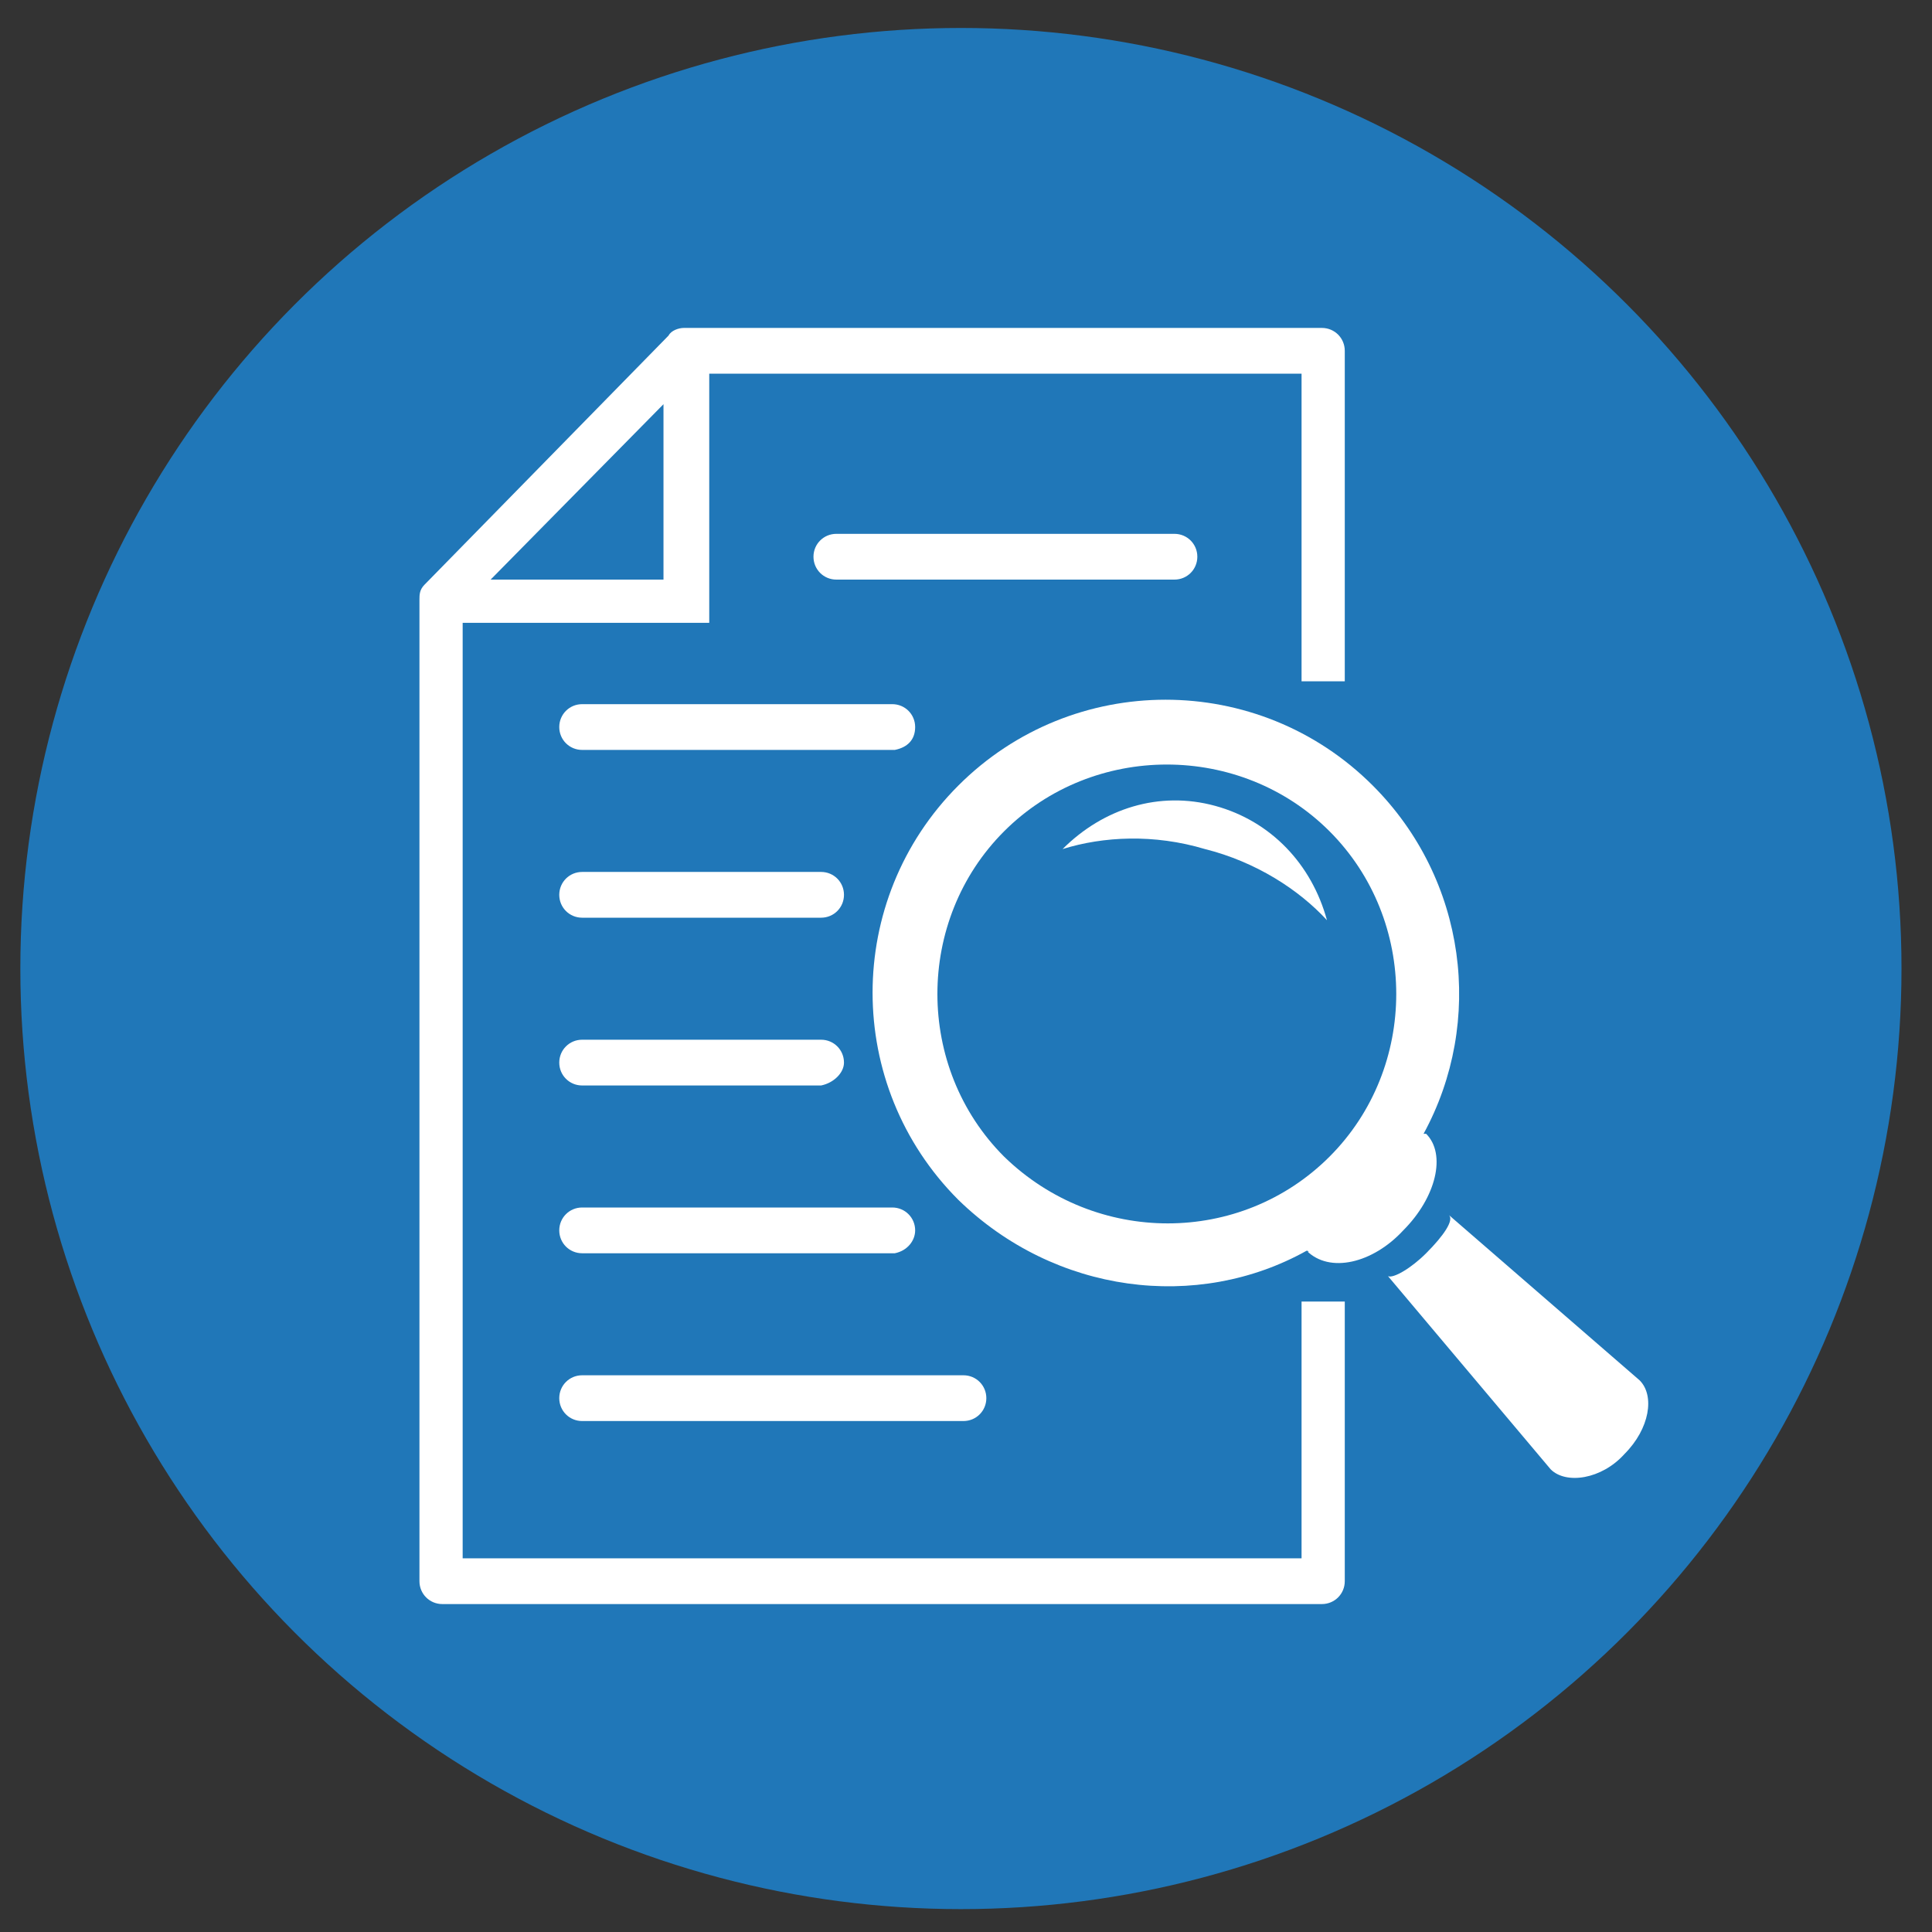
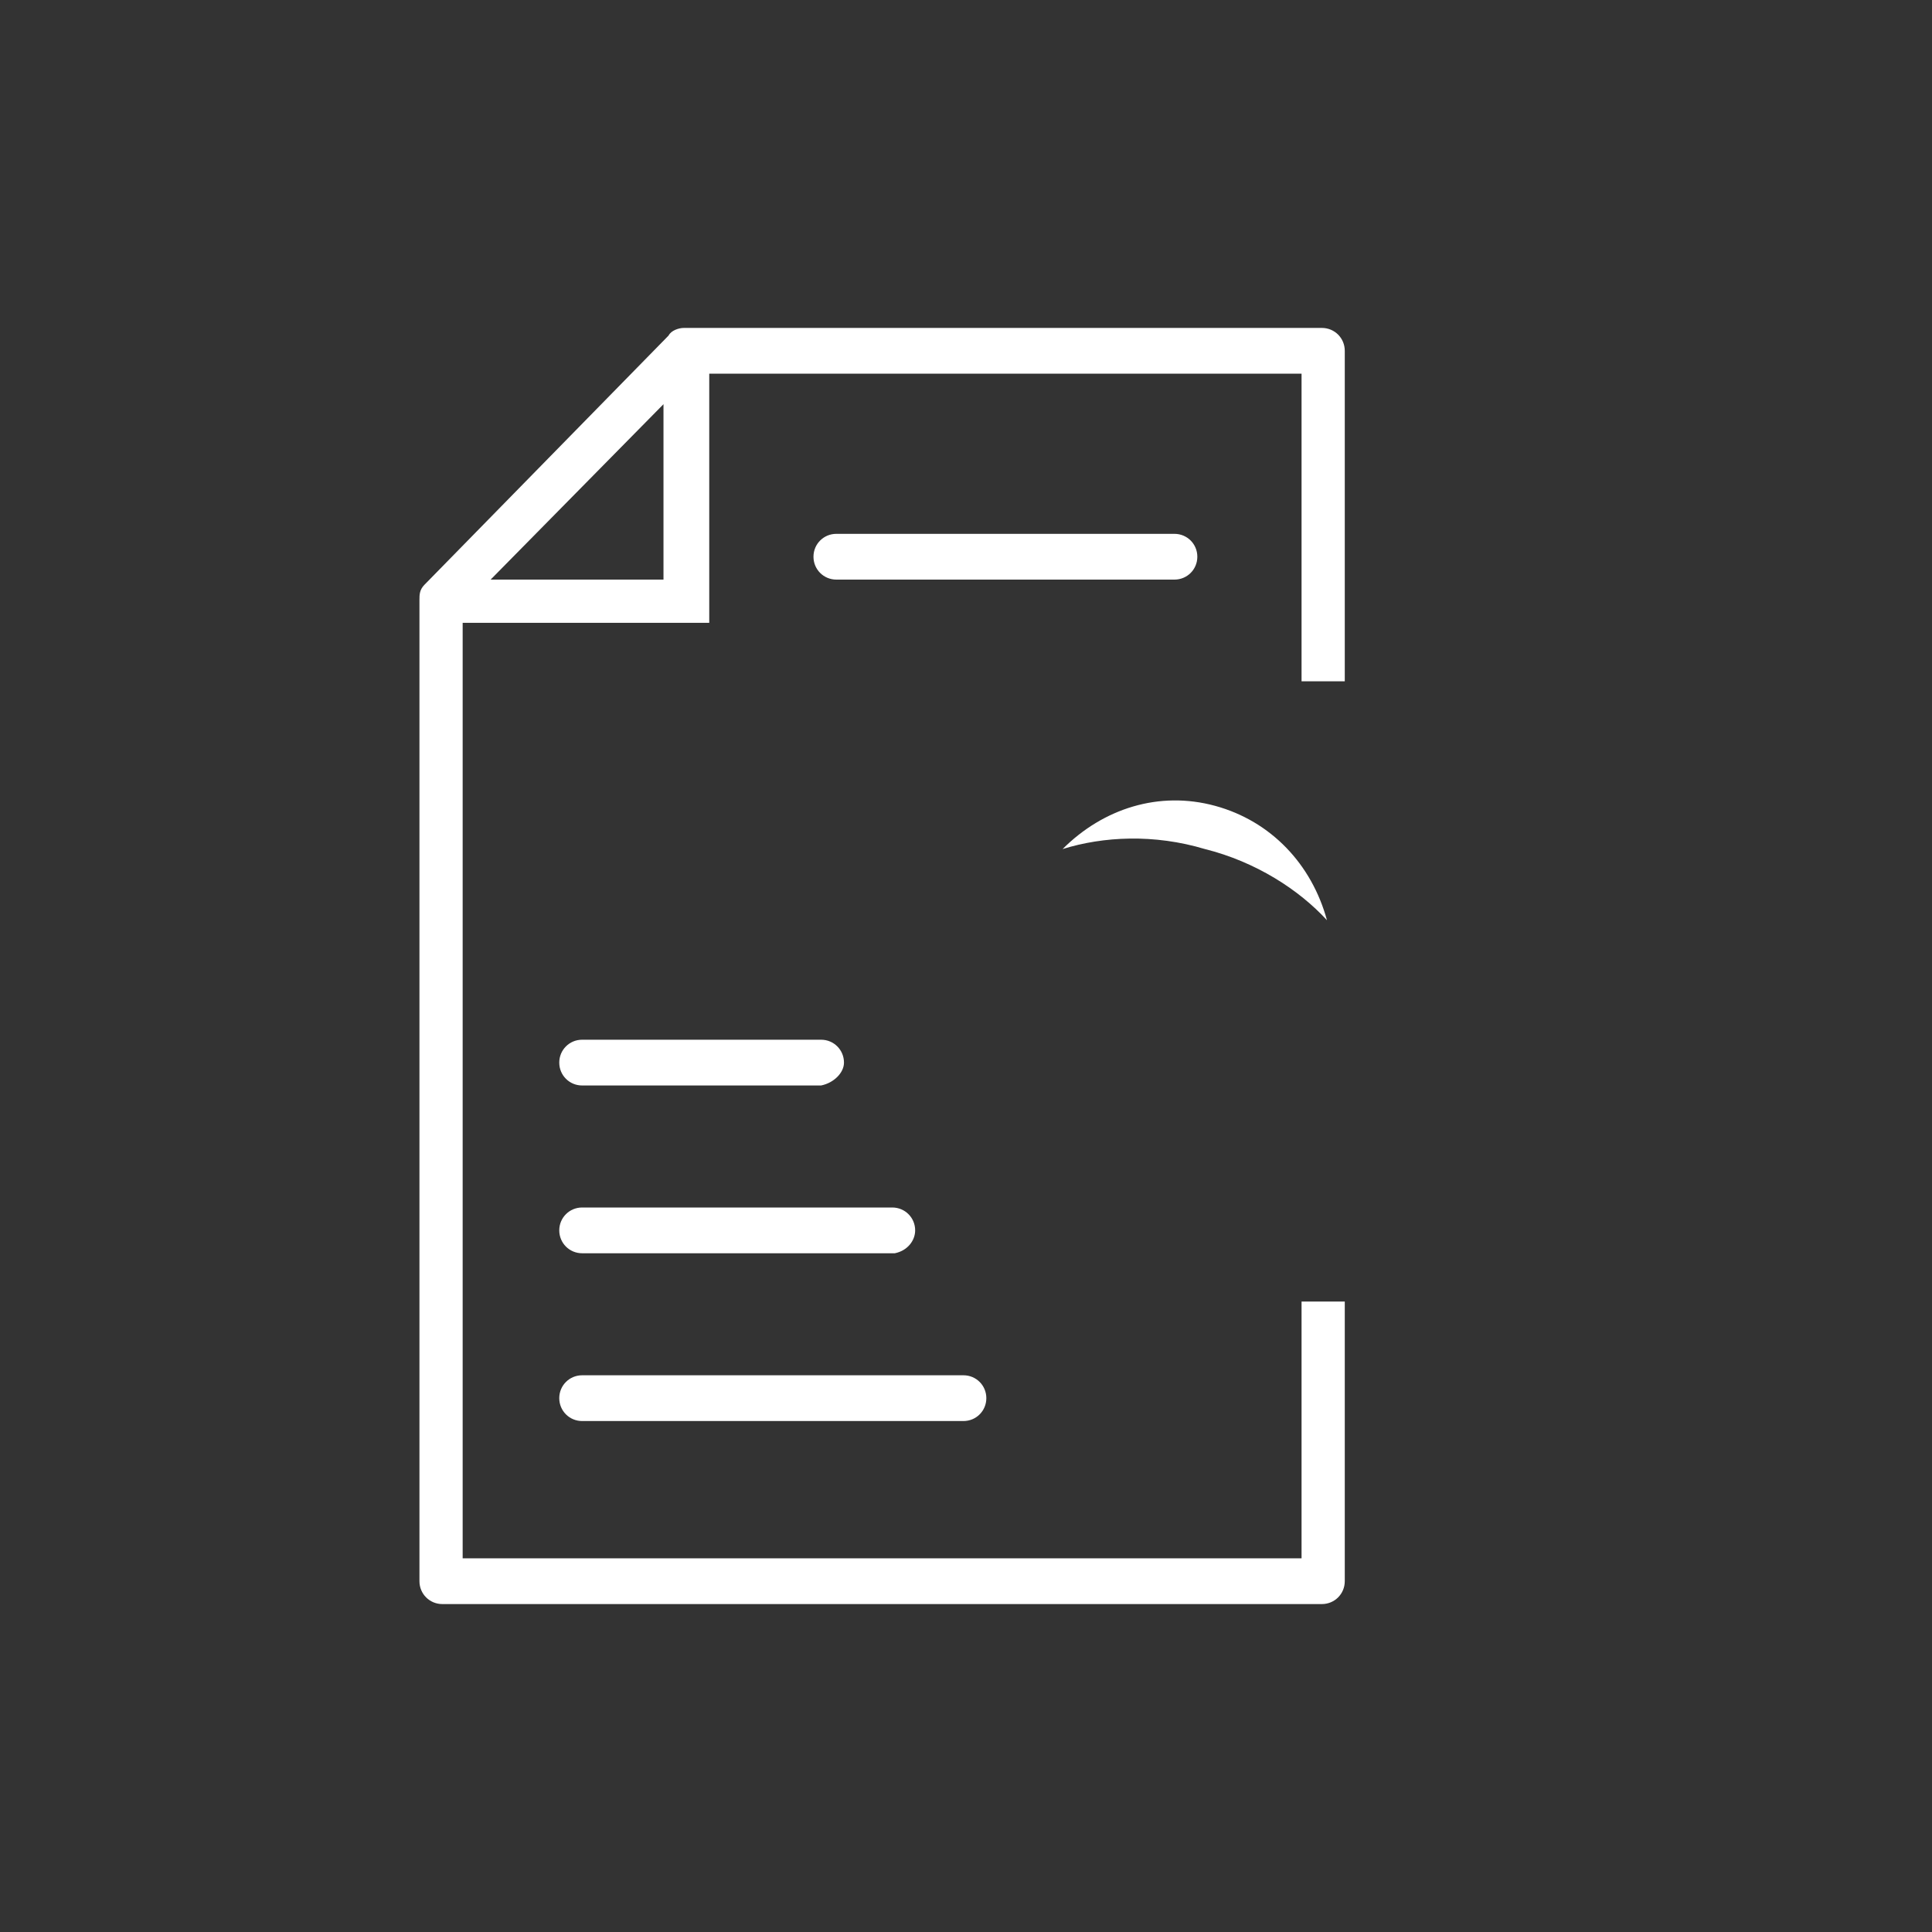
<svg xmlns="http://www.w3.org/2000/svg" version="1.1" x="0px" y="0px" viewBox="0 0 76 76" style="enable-background:new 0 0 76 76;" xml:space="preserve">
  <rect x="0" y="0" width="76" height="76" fill="#333333" stroke="none" />
  <style type="text/css">
	.st0{fill:#2077B8;}
	.st1{fill:#FFFFFF;}
</style>
  <g id="Layer_1">
    <title>Icons</title>
  </g>
  <g id="objects">
-     <circle class="st0" cx="37.8" cy="38.1" r="37" />
    <g>
-       <path class="st1" d="M36,28.6c0-0.5-0.4-0.9-0.9-0.9H22.9c-0.5,0-0.9,0.4-0.9,0.9c0,0.5,0.4,0.9,0.9,0.9h12.3    C35.7,29.4,36,29.1,36,28.6z" />
      <g>
-         <path class="st1" d="M57,47.8L57,47.8L57,47.8c0.2,0.2-0.2,0.8-0.9,1.5c-0.6,0.6-1.3,1-1.5,0.9l6.4,7.6c0,0,0,0,0,0     c0.6,0.6,2,0.4,2.9-0.6c1-1,1.2-2.3,0.6-2.9v0L57,47.8z" />
-         <path class="st1" d="M51.4,49.2C51.5,49.2,51.5,49.3,51.4,49.2c0.9,0.9,2.6,0.5,3.8-0.8c1.3-1.3,1.7-3,0.9-3.8c0,0,0,0-0.1,0     c2.4-4.4,1.7-10-2-13.7c-4.5-4.5-11.8-4.5-16.3,0c-4.5,4.5-4.5,11.8,0,16.3C41.5,50.9,47.1,51.6,51.4,49.2z M39.5,45.5     c-3.5-3.5-3.5-9.3,0-12.8c3.5-3.5,9.3-3.5,12.8,0c3.5,3.5,3.5,9.3,0,12.8C48.8,49,43.1,49,39.5,45.5z" />
        <path class="st1" d="M41.8,33.4c1.6-1.6,3.8-2.3,6-1.7c2.2,0.6,3.8,2.3,4.4,4.5c-1.1-1.2-2.8-2.3-4.8-2.8     C45.4,32.8,43.4,32.9,41.8,33.4z" />
      </g>
      <path class="st1" d="M46.2,22.8c0.5,0,0.9-0.4,0.9-0.9s-0.4-0.9-0.9-0.9H32.9c-0.5,0-0.9,0.4-0.9,0.9s0.4,0.9,0.9,0.9H46.2z" />
-       <path class="st1" d="M32.3,34.3h-9.4c-0.5,0-0.9,0.4-0.9,0.9c0,0.5,0.4,0.9,0.9,0.9h9.4c0.5,0,0.9-0.4,0.9-0.9    C33.2,34.7,32.8,34.3,32.3,34.3z" />
      <path class="st1" d="M33.2,41.8c0-0.5-0.4-0.9-0.9-0.9h-9.4c-0.5,0-0.9,0.4-0.9,0.9c0,0.5,0.4,0.9,0.9,0.9h9.4    C32.8,42.6,33.2,42.2,33.2,41.8z" />
      <path class="st1" d="M36,48.4c0-0.5-0.4-0.9-0.9-0.9H22.9c-0.5,0-0.9,0.4-0.9,0.9c0,0.5,0.4,0.9,0.9,0.9h12.3    C35.7,49.2,36,48.8,36,48.4z" />
      <path class="st1" d="M22.9,54.1c-0.5,0-0.9,0.4-0.9,0.9c0,0.5,0.4,0.9,0.9,0.9h15c0.5,0,0.9-0.4,0.9-0.9c0-0.5-0.4-0.9-0.9-0.9    H22.9z" />
      <path class="st1" d="M51.2,61.3h-33V24.5h9.7v-9.8h23.3v12.1h1.7v-13c0-0.5-0.4-0.9-0.9-0.9H26.9c-0.2,0-0.5,0.1-0.6,0.3L16.7,23    c-0.2,0.2-0.2,0.4-0.2,0.6v38.6c0,0.5,0.4,0.9,0.9,0.9H52c0.5,0,0.9-0.4,0.9-0.9v-11h-1.7V61.3z M26.1,15.9v6.9h-6.8L26.1,15.9z" />
    </g>
  </g>
</svg>